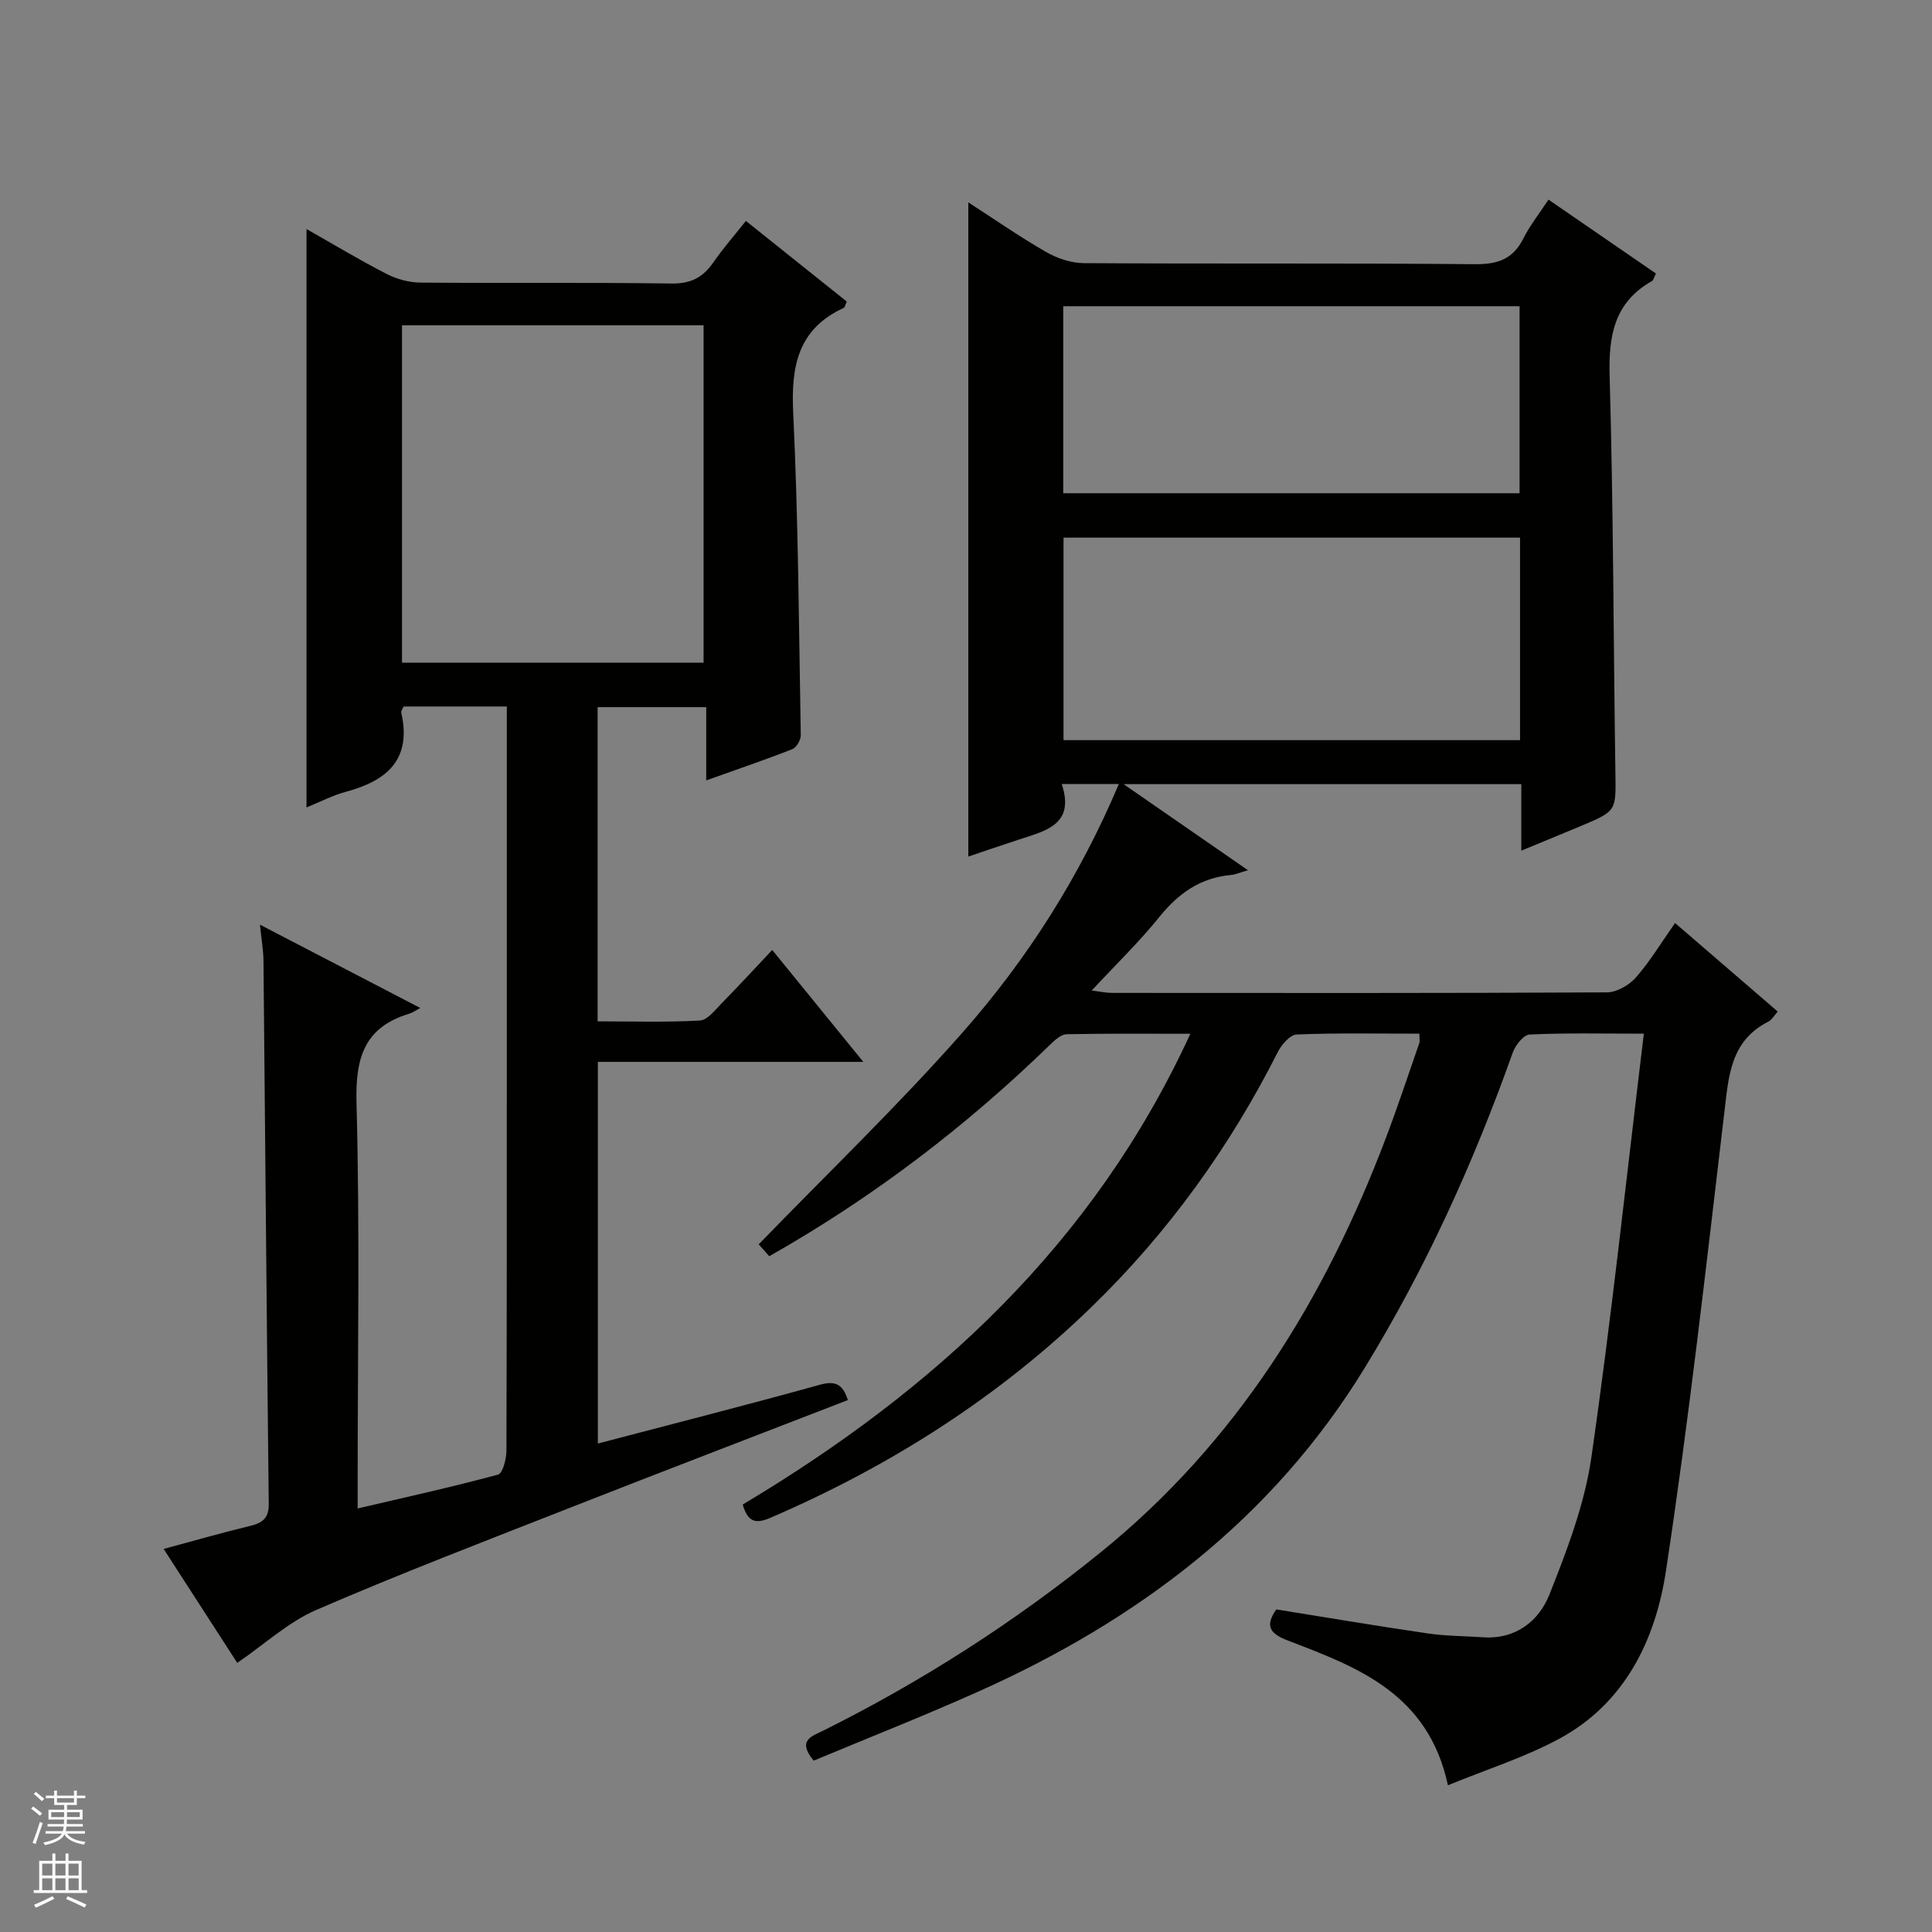
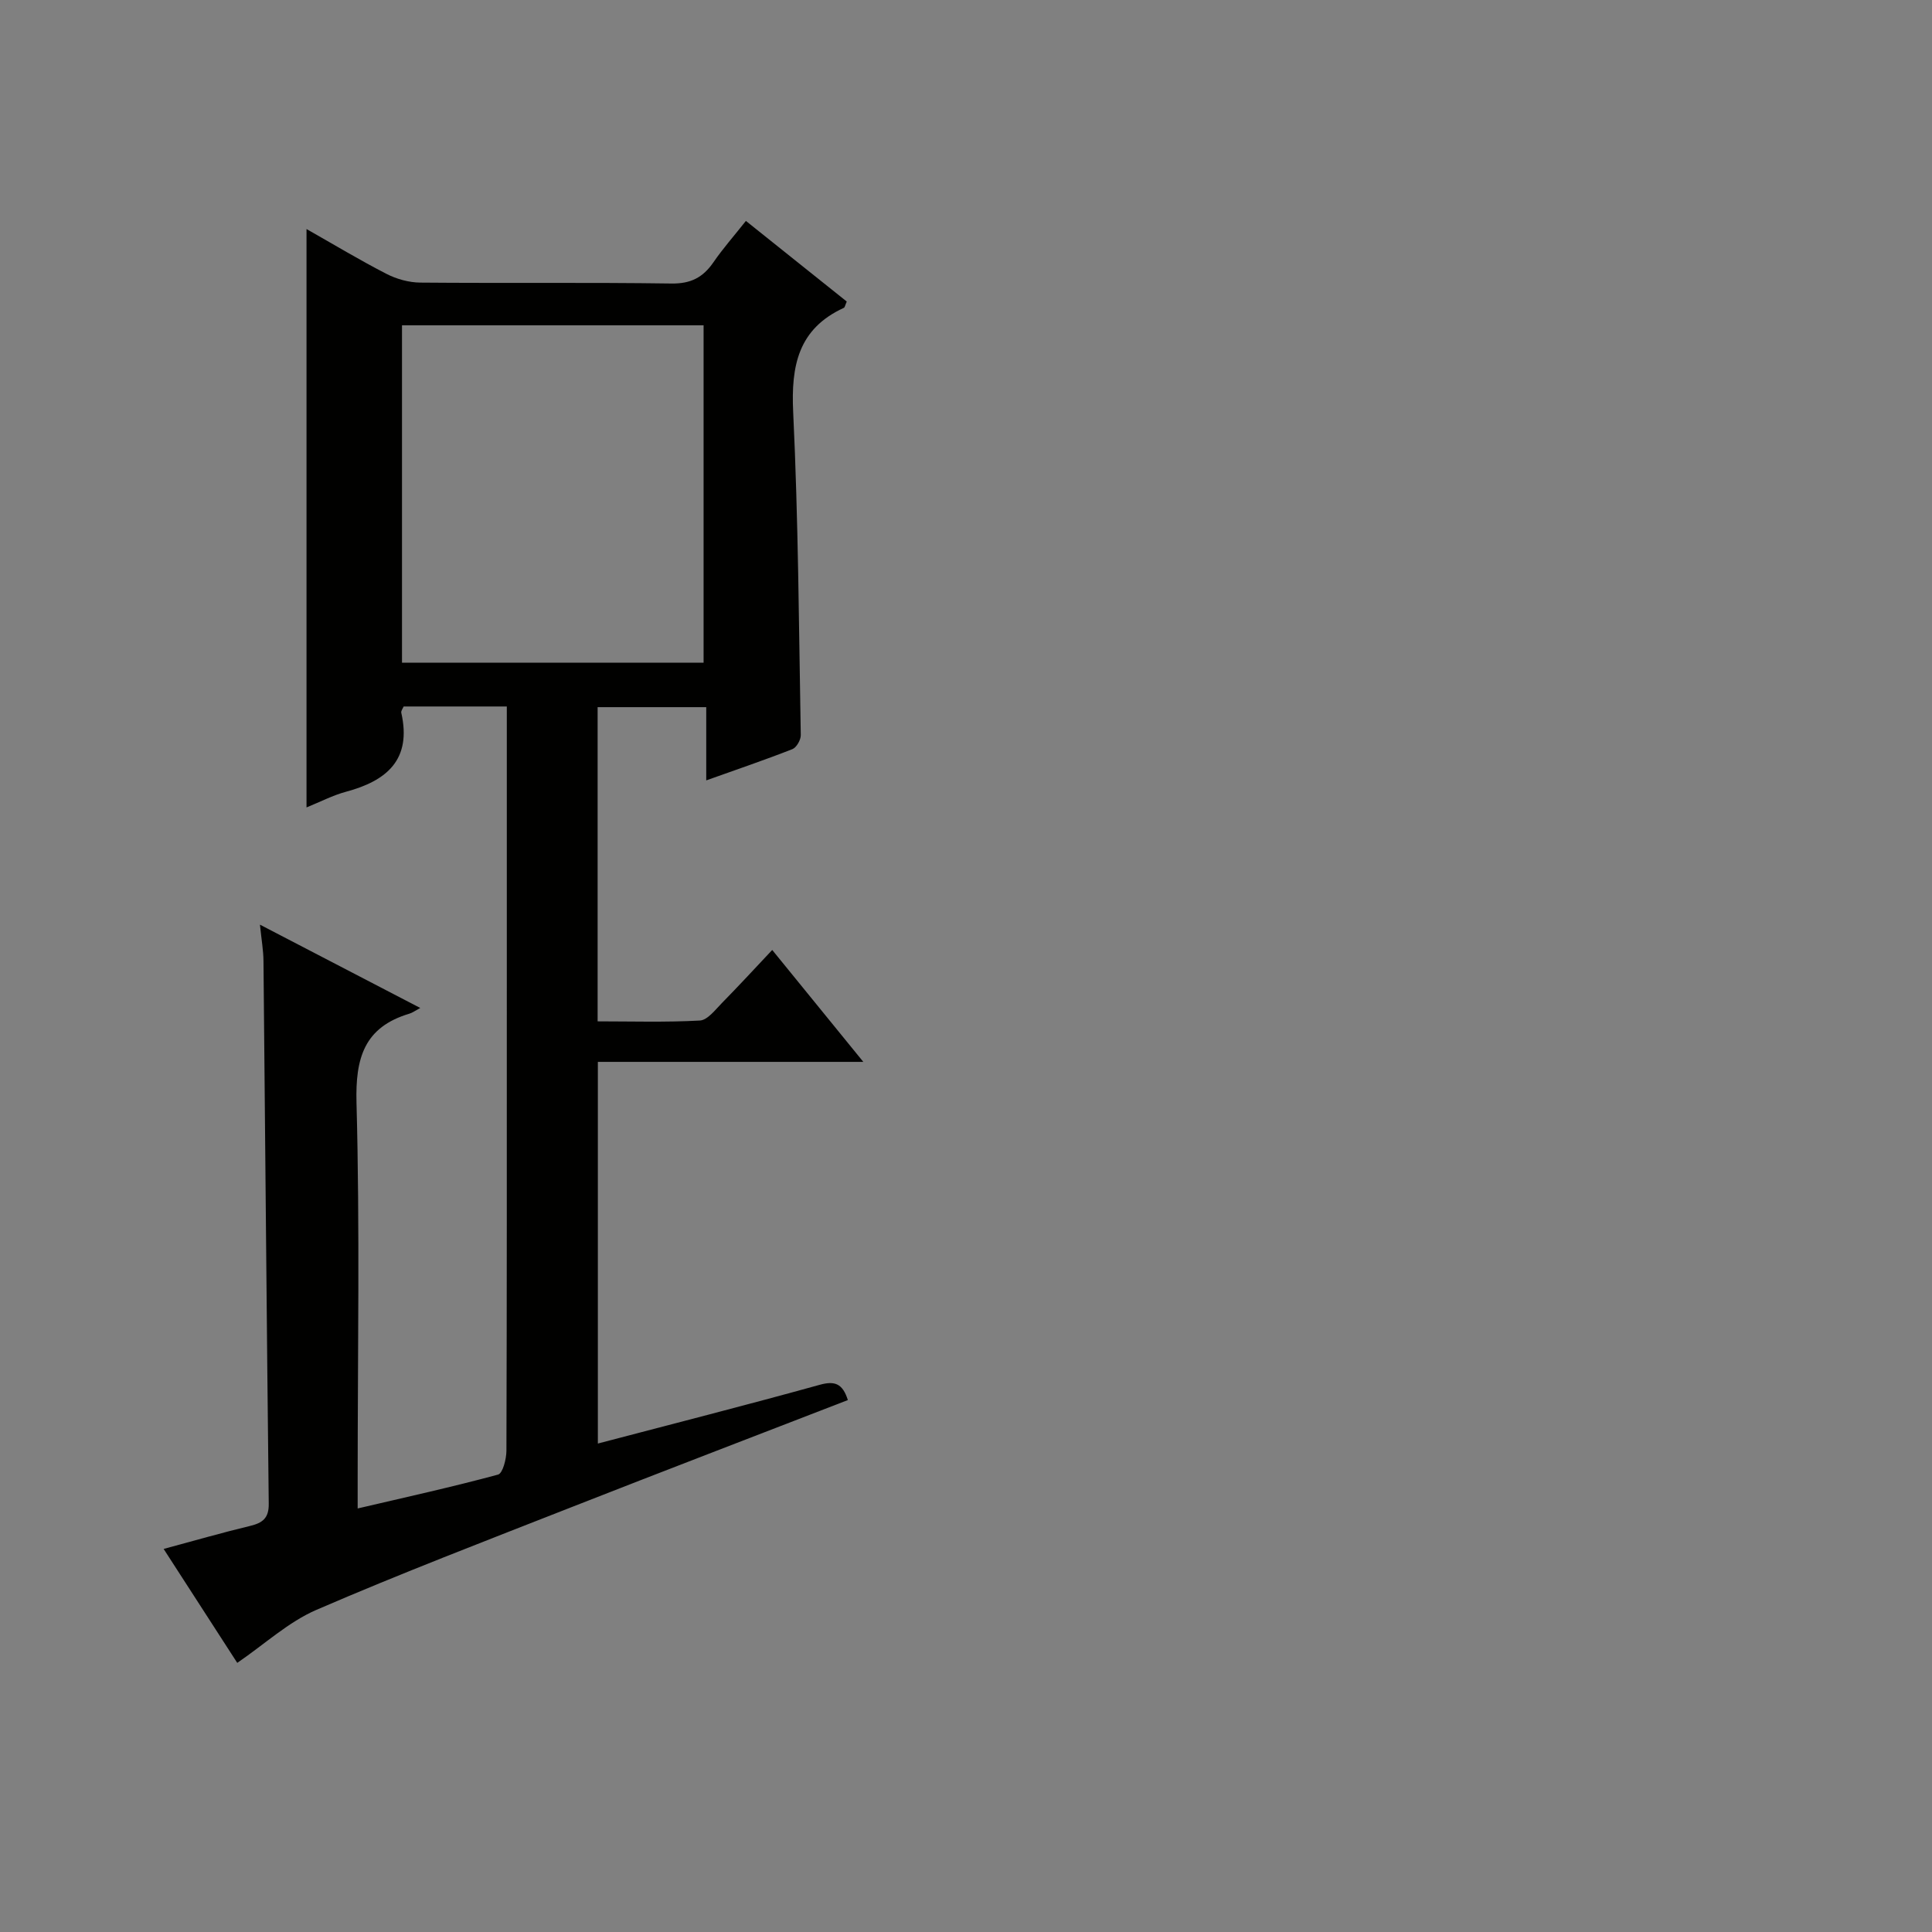
<svg xmlns="http://www.w3.org/2000/svg" enable-background="new 0 0 400 400" viewBox="0 0 400 400">
  <rect x="0" y="0" width="400" height="400" fill="#808080" stroke="none" />
-   <path d="m340.34 214.01c-8.72 0-16.2-.18-23.66.18-1.25.06-2.95 2.23-3.49 3.76-8.1 22.78-18.02 44.66-30.68 65.32-19.16 31.27-46.93 52.16-79.83 66.9-11.34 5.08-22.91 9.63-34.21 14.35-3.55-4.25-.31-5.07 1.97-6.21 20.49-10.21 39.61-22.48 57.42-36.9 28.15-22.79 46.38-52.32 59.04-85.72 2.47-6.52 4.67-13.14 6.95-19.73.15-.44.02-.98.02-1.95-8.51 0-16.97-.17-25.4.17-1.37.05-3.13 2.08-3.9 3.6-9.92 19.64-22.61 37.27-38.37 52.61-19.42 18.9-41.92 33.19-66.78 43.89-3.13 1.34-4.63.7-5.65-2.78 39.65-23.69 72.65-53.87 92.68-97.47-9.05 0-17.32-.07-25.58.09-1.1.02-2.34 1.08-3.23 1.95-17.51 17.04-36.76 31.77-58.37 44.02-.89-1-1.83-2.06-2.19-2.46 14.32-14.78 28.94-28.81 42.29-43.96 13.32-15.12 24.14-32.12 32.27-51.34-4.15 0-7.66 0-11.82 0 2.8 8.39-3.33 9.68-8.85 11.49-3.44 1.13-6.87 2.3-10.49 3.52 0-45.27 0-90.07 0-135.44 5.5 3.55 10.65 7.14 16.07 10.25 2.32 1.33 5.2 2.32 7.84 2.33 27 .17 54-.03 81 .22 4.74.04 7.89-1.08 10.03-5.37 1.32-2.65 3.22-5.01 5.18-8 7.52 5.17 14.84 10.2 22.25 15.3-.4.77-.5 1.37-.84 1.56-7.84 4.45-9 11.35-8.75 19.79.78 27.3.78 54.62 1.19 81.93.12 7.98.29 7.99-7.13 11.1-3.95 1.66-7.91 3.27-12.35 5.11 0-4.86 0-9.14 0-13.77-27.22 0-54.11 0-82.34 0 8.88 6.15 16.92 11.71 25.75 17.82-1.77.51-2.61.9-3.47.98-6.34.56-10.93 3.79-14.88 8.7-4.16 5.16-8.96 9.8-14 15.22 1.77.22 2.96.5 4.15.5 34.17.02 68.33.07 102.5-.11 2.05-.01 4.61-1.48 6.01-3.08 2.93-3.33 5.24-7.2 8.11-11.28 7.21 6.22 14.11 12.16 21.26 18.33-.71.78-1.2 1.71-1.97 2.1-7.89 4.01-8.2 11.38-9.1 18.91-3.75 31.65-7.29 63.35-12.08 94.85-2.16 14.19-8.45 27.3-21.99 34.65-7.19 3.9-15.13 6.39-23.14 9.68-4.09-19.01-18.7-24.44-33.08-29.94-3.76-1.44-4.88-2.99-2.46-6.47 10.43 1.67 20.86 3.44 31.33 4.97 3.77.55 7.62.54 11.44.8 6.8.47 11.59-3.34 13.79-8.87 3.65-9.19 7.28-18.7 8.68-28.4 4.16-28.89 7.25-57.95 10.86-87.7zm-25.63-102.7c-31.83 0-63.09 0-94.52 0v41.93h94.52c0-14.12 0-27.89 0-41.93zm-94.58-9.19h94.48c0-13.23 0-25.99 0-38.72-31.7 0-63.07 0-94.48 0z" fill="#010100" />
  <path d="m175.54 289.87c-19.27 7.46-38.34 14.76-57.34 22.22-17.62 6.92-35.31 13.7-52.68 21.21-5.79 2.5-10.68 7.07-16.4 10.98-4.8-7.44-9.86-15.27-15.24-23.59 6.42-1.73 12.1-3.37 17.85-4.75 2.61-.63 3.95-1.58 3.91-4.61-.43-37.47-.72-74.94-1.09-112.41-.02-2.13-.4-4.25-.73-7.48 11.26 5.85 21.76 11.31 33.19 17.25-1.1.59-1.64 1-2.25 1.18-9.36 2.8-11.2 9.17-10.95 18.46.7 25.98.24 51.98.24 77.98v6c10.1-2.36 19.64-4.46 29.06-7.01.98-.26 1.73-3.22 1.74-4.93.1-31.99.08-63.99.08-95.98 0-17.5 0-34.99 0-52.49 0-1.79 0-3.59 0-5.63-7.4 0-14.33 0-21.36 0-.17.42-.57.91-.49 1.29 2.2 9.7-2.98 14.1-11.47 16.37-2.68.72-5.2 2.04-8.15 3.24 0-39.93 0-79.53 0-119.75 5.61 3.18 10.97 6.41 16.53 9.27 2.11 1.09 4.67 1.8 7.03 1.82 17.33.15 34.66-.06 51.99.19 4.01.06 6.54-1.26 8.7-4.4 1.97-2.86 4.29-5.49 6.72-8.56 7.1 5.68 14.03 11.22 20.88 16.69-.33.75-.39 1.21-.61 1.31-9.44 4.34-10.94 11.97-10.48 21.59 1.06 22.26 1.18 44.57 1.57 66.86.02.99-.88 2.57-1.73 2.91-5.68 2.23-11.46 4.19-17.84 6.47 0-5.32 0-10.03 0-15.16-7.71 0-14.93 0-22.49 0v65.05c7.03 0 14.12.22 21.17-.17 1.59-.09 3.18-2.21 4.55-3.61 3.38-3.43 6.63-6.97 10.43-11 6.46 7.93 12.37 15.19 18.86 23.17-18.81 0-36.7 0-54.96 0v79.02c15.58-4.09 30.8-7.97 45.93-12.16 3.13-.87 4.75-.26 5.83 3.16zm-92.31-152.67h62.44c0-23.5 0-46.6 0-69.85-20.97 0-41.68 0-62.44 0z" fill="#010100" />
  <g fill="#fafafc">
-     <path d="m6.45 374.46.42-.45c.65.47 1.27.95 1.85 1.44l-.45.49c-.66-.56-1.26-1.06-1.83-1.48m.93 7.33-.63-.26c.55-1.36 1.05-2.8 1.52-4.33.19.1.38.19.59.27-.46 1.29-.95 2.73-1.48 4.32m-.38-10.38.44-.42c.43.34 1.01.82 1.74 1.44l-.49.49c-.53-.51-1.09-1.01-1.69-1.51m2.5.35h1.72v-1.04h.59v1.04h3.52v-1.04h.59v1.04h1.75v.53h-1.75v1.42h-2.03v.97h3.22v2.03h-3.24c0 .35-.01.66-.03.93h3.32v.53h-3.37c-.03.27-.08.58-.15.94h3.96v.53h-3.71c.67.92 1.93 1.48 3.79 1.68-.13.24-.23.44-.29.59-2.13-.38-3.48-1.08-4.04-2.12-.43.97-1.77 1.72-4.03 2.23-.09-.19-.2-.37-.33-.55 2.1-.42 3.37-1.03 3.81-1.83h-3.36v-.53h3.58c.08-.29.13-.61.16-.94h-3.33v-.53h3.39c.02-.27.04-.58.04-.93h-3.23v-2.03h3.25v-.97h-2.07v-1.42h-1.73zm1.12 3.44v1h2.65c.01-.3.02-.44.01-.4v-.25-.35zm1.19-2h3.52v-.91h-3.52zm4.71 2h-2.63v.59c0 .15-.01.28-.01.4h2.64z" />
-     <path d="m13.55 383.74h.63v1.52h2.72v6.07h1.13v.6h-11.05v-.6h1.13v-6.07h2.73v-1.52h.63v1.52h2.1v-1.52zm-2.68 8.83.38.56c-1.24.63-2.53 1.25-3.85 1.85-.1-.21-.21-.42-.34-.63 1.36-.55 2.63-1.15 3.81-1.78m-2.13-4.27h2.1v-2.45h-2.1zm0 3.04h2.1v-2.46h-2.1zm2.72-3.04h2.1v-2.45h-2.1zm0 3.04h2.1v-2.46h-2.1zm6.07 3.6c-1.41-.71-2.7-1.3-3.86-1.78l.35-.56c1.45.62 2.75 1.19 3.88 1.72zm-1.25-9.09h-2.1v2.45h2.1zm-2.09 5.49h2.1v-2.46h-2.1z" />
-   </g>
+     </g>
</svg>